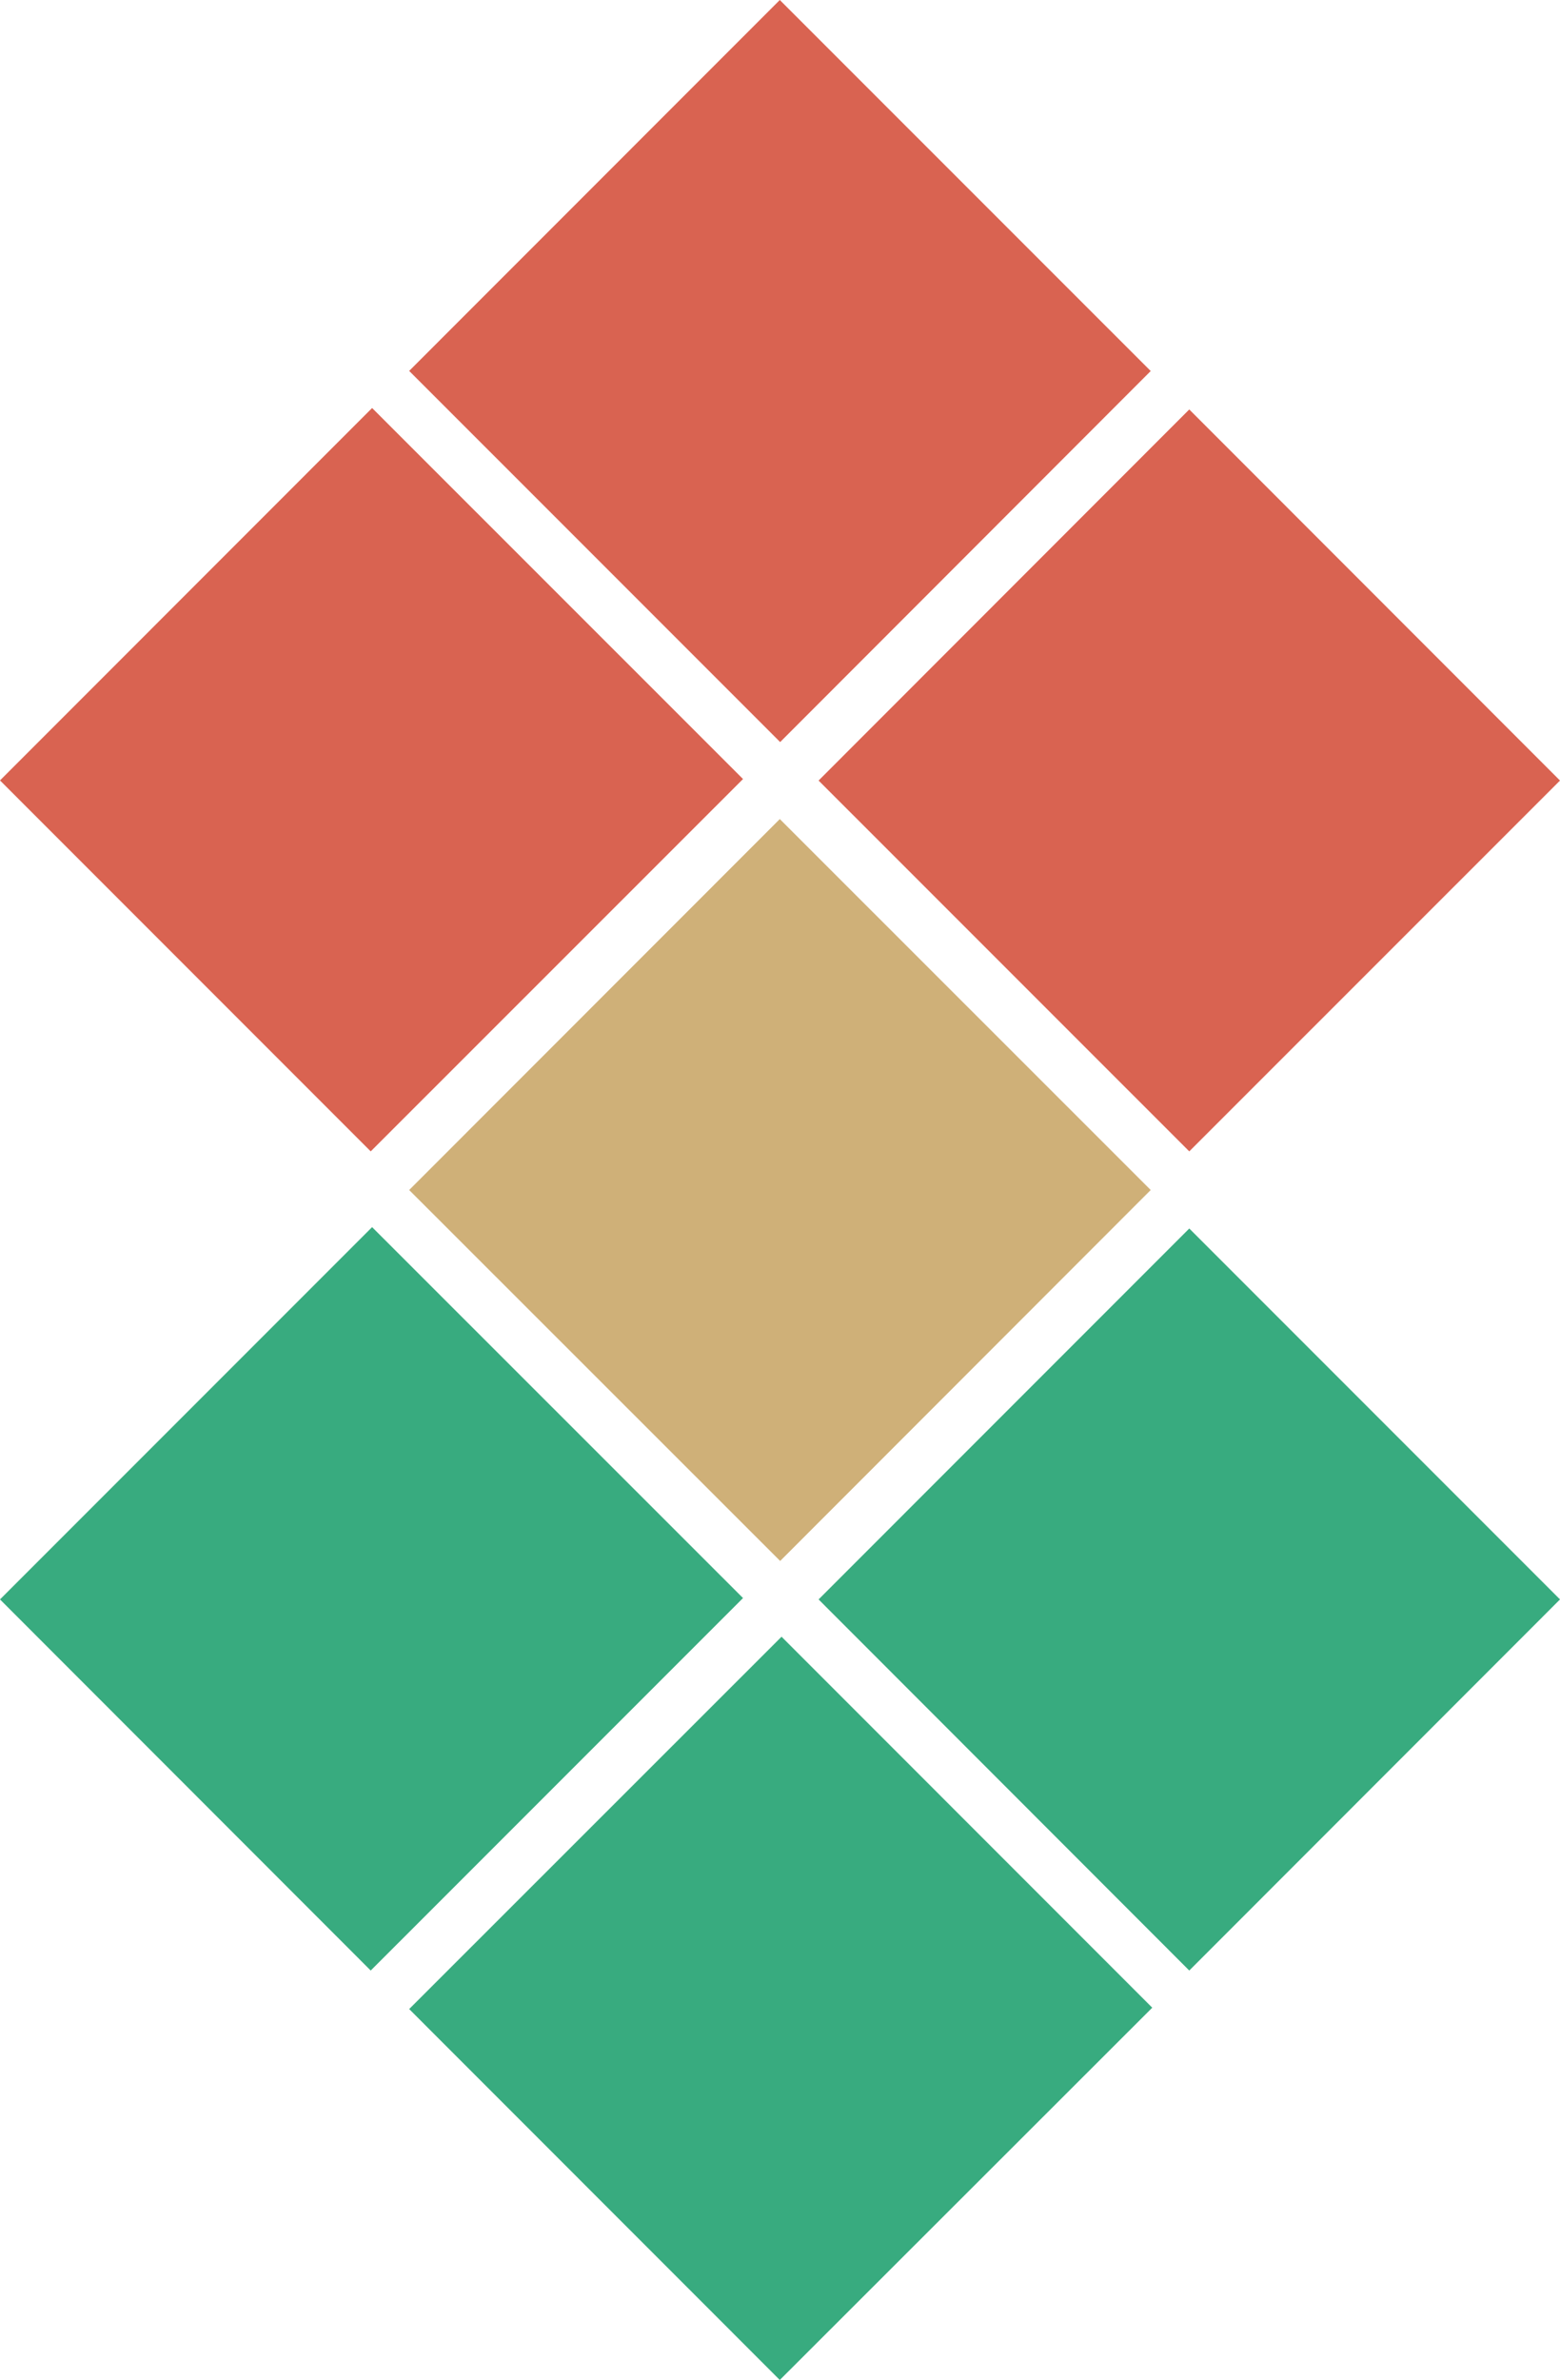
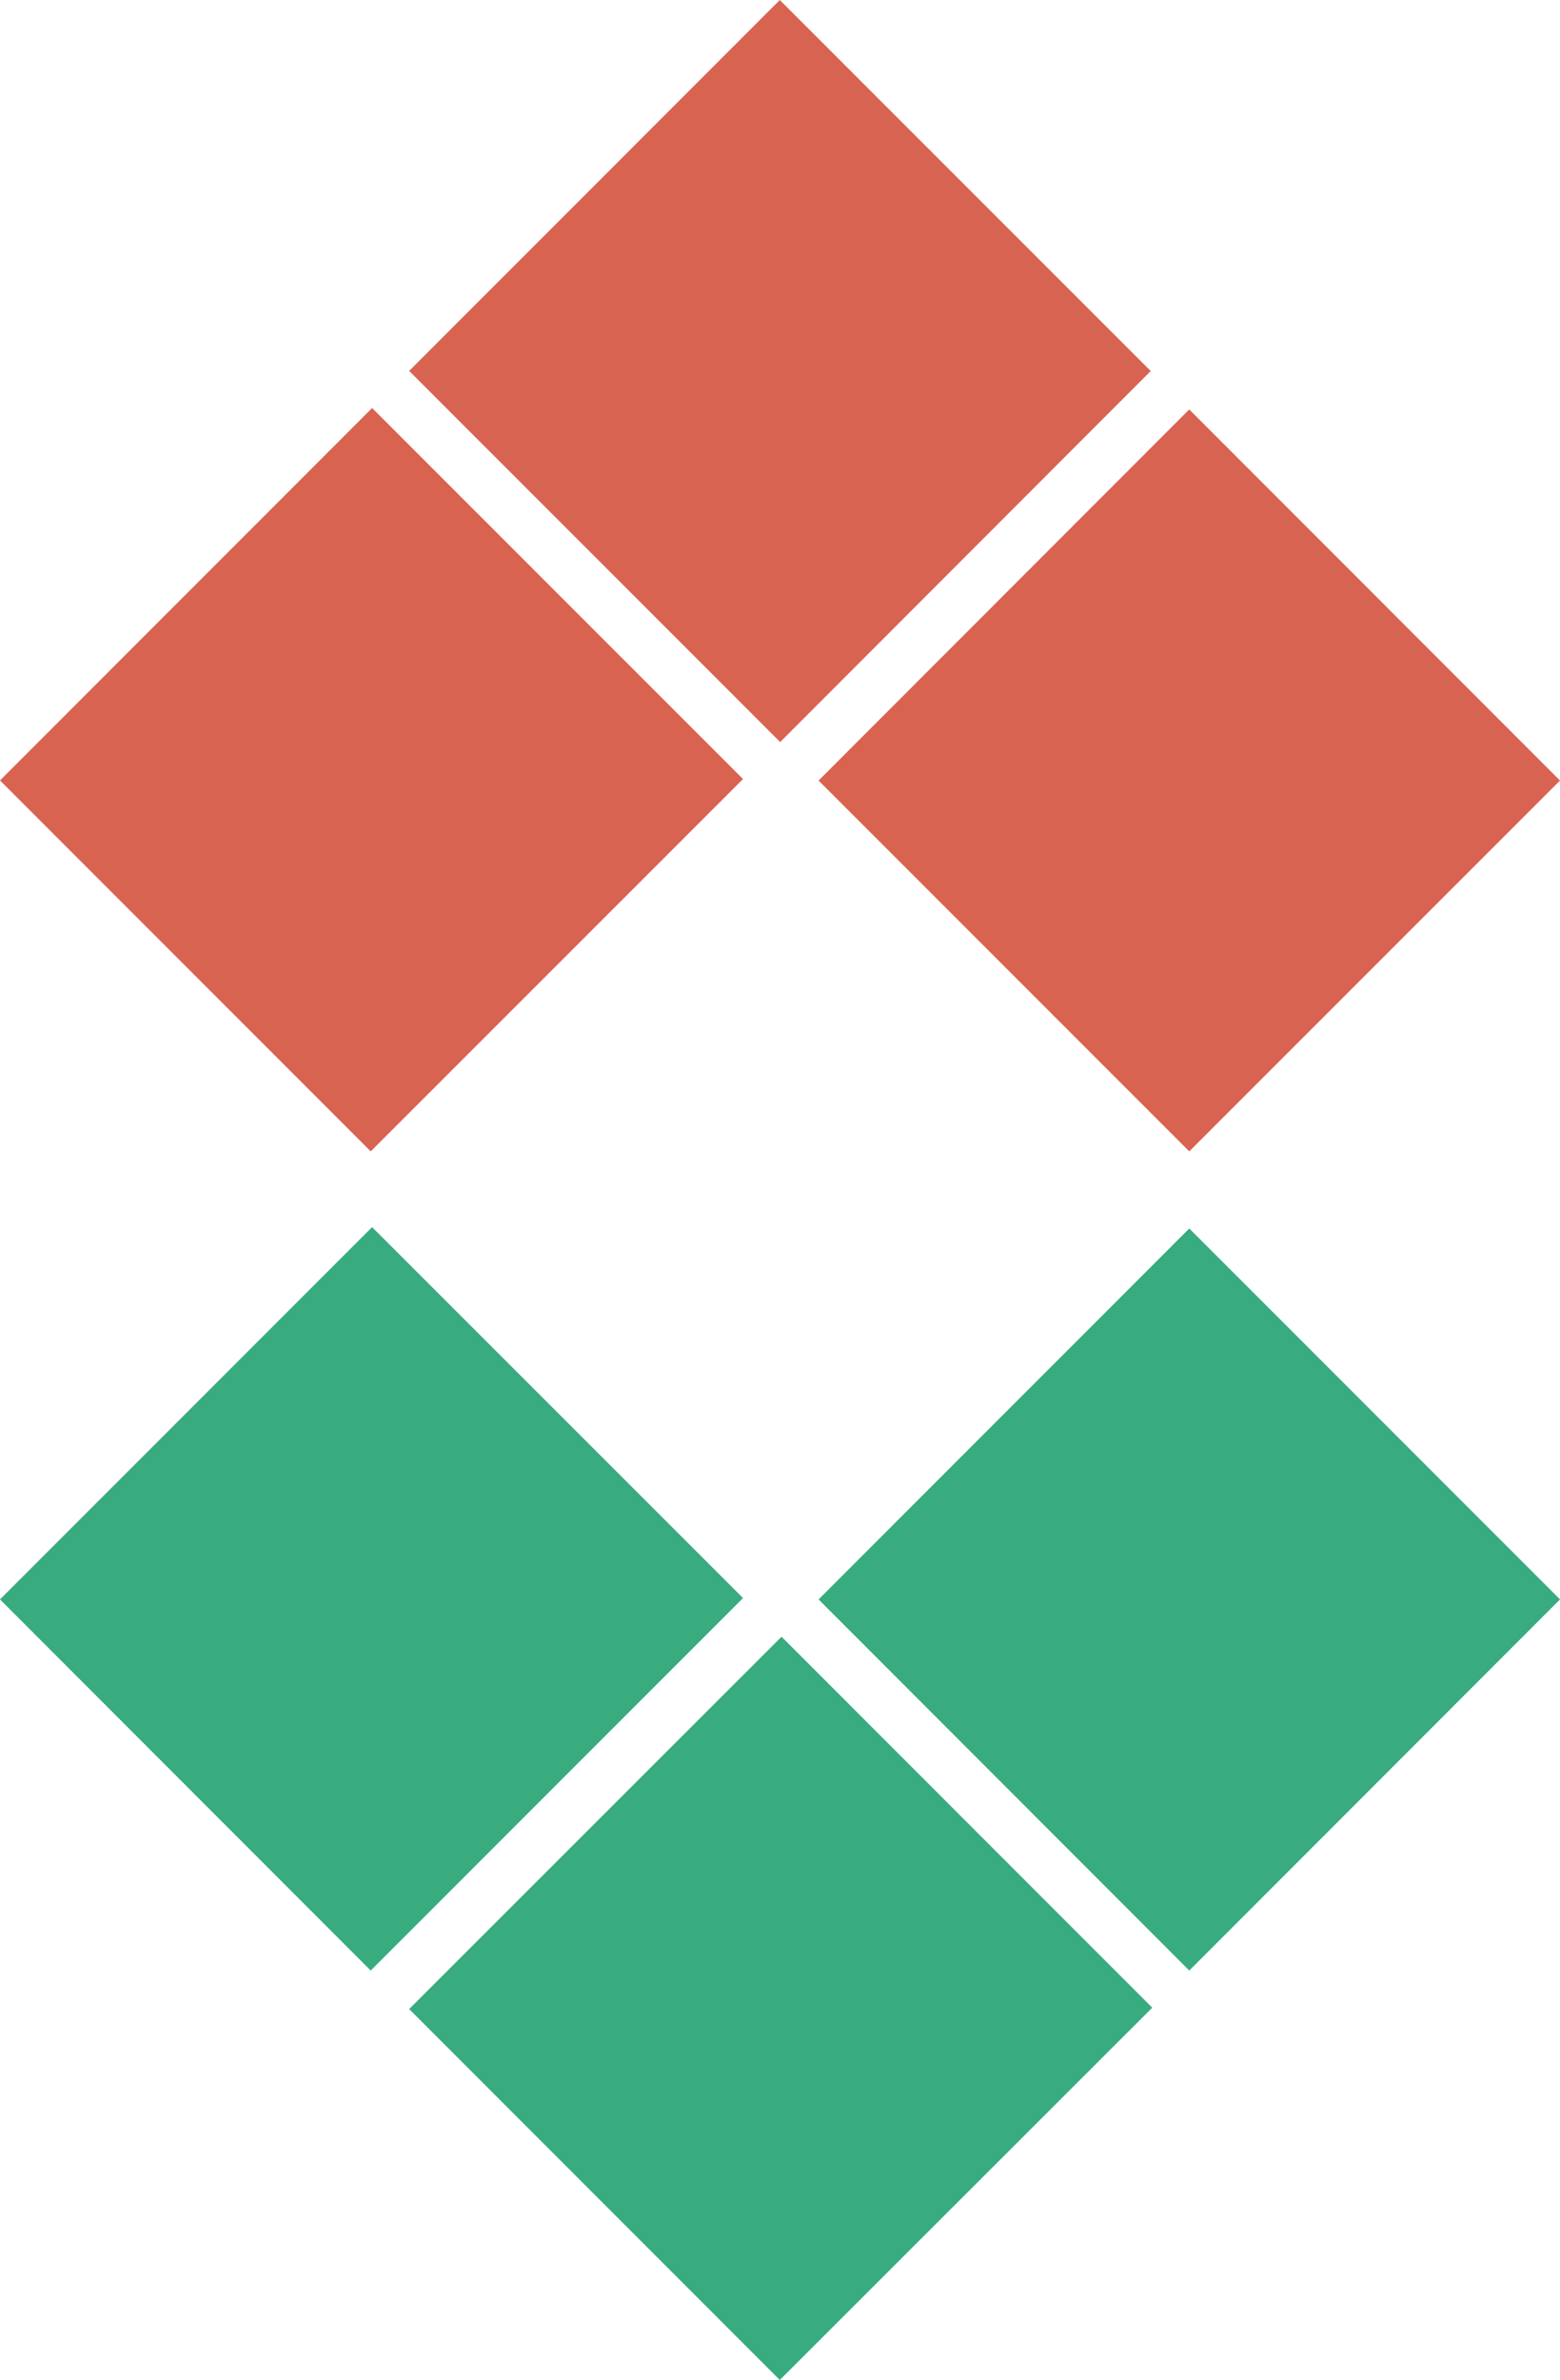
<svg xmlns="http://www.w3.org/2000/svg" id="svg2134" version="1.1" viewBox="0 0 188.952 288.112" height="288.112mm" width="188.952mm">
  <defs id="defs2128" />
  <g transform="translate(1.872,-4.777)" id="layer1">
-     <path style="fill:#cfb078;fill-opacity:1;fill-rule:nonzero;stroke:none;stroke-width:0.353" d="m 92.623,193.742 -44.934,-44.906 44.891,-44.906 44.925,44.906 z m 0,0" id="path271" />
    <path style="fill:#38ab7f;fill-opacity:1;fill-rule:nonzero;stroke:none;stroke-width:0.353" d="m 43.03,243.323 -44.902,-44.925 45.071,-45.069 44.925,44.903 z m 0,0" id="path273" />
    <path style="fill:#38ab7f;fill-opacity:1;fill-rule:nonzero;stroke:none;stroke-width:0.353" d="m 142.176,243.323 -44.898,-44.925 44.898,-44.903 44.905,44.903 z m 0,0" id="path275" />
-     <path style="fill:#38ab7f;fill-opacity:1;fill-rule:nonzero;stroke:none;stroke-width:0.353" d="m 92.58,292.889 -44.891,-44.903 45.102,-45.074 44.901,44.909 z m 0,0" id="path277" />
+     <path style="fill:#38ab7f;fill-opacity:1;fill-rule:nonzero;stroke:none;stroke-width:0.353" d="m 92.58,292.889 -44.891,-44.903 45.102,-45.074 44.901,44.909 z " id="path277" />
    <path style="fill:#d96351;fill-opacity:1;fill-rule:nonzero;stroke:none;stroke-width:0.353" d="M 142.176,144.158 97.278,99.267 142.176,54.344 187.08,99.267 Z m 0,0" id="path279" />
    <path style="fill:#d96351;fill-opacity:1;fill-rule:nonzero;stroke:none;stroke-width:0.353" d="M 92.623,94.609 47.689,49.678 92.58,4.777 137.505,49.692 Z m 0,0" id="path281" />
    <path style="fill:#d96351;fill-opacity:1;fill-rule:nonzero;stroke:none;stroke-width:0.353" d="M 43.03,144.158 -1.872,99.253 43.199,54.17 88.125,99.083 Z m 0,0" id="path283" />
  </g>
</svg>